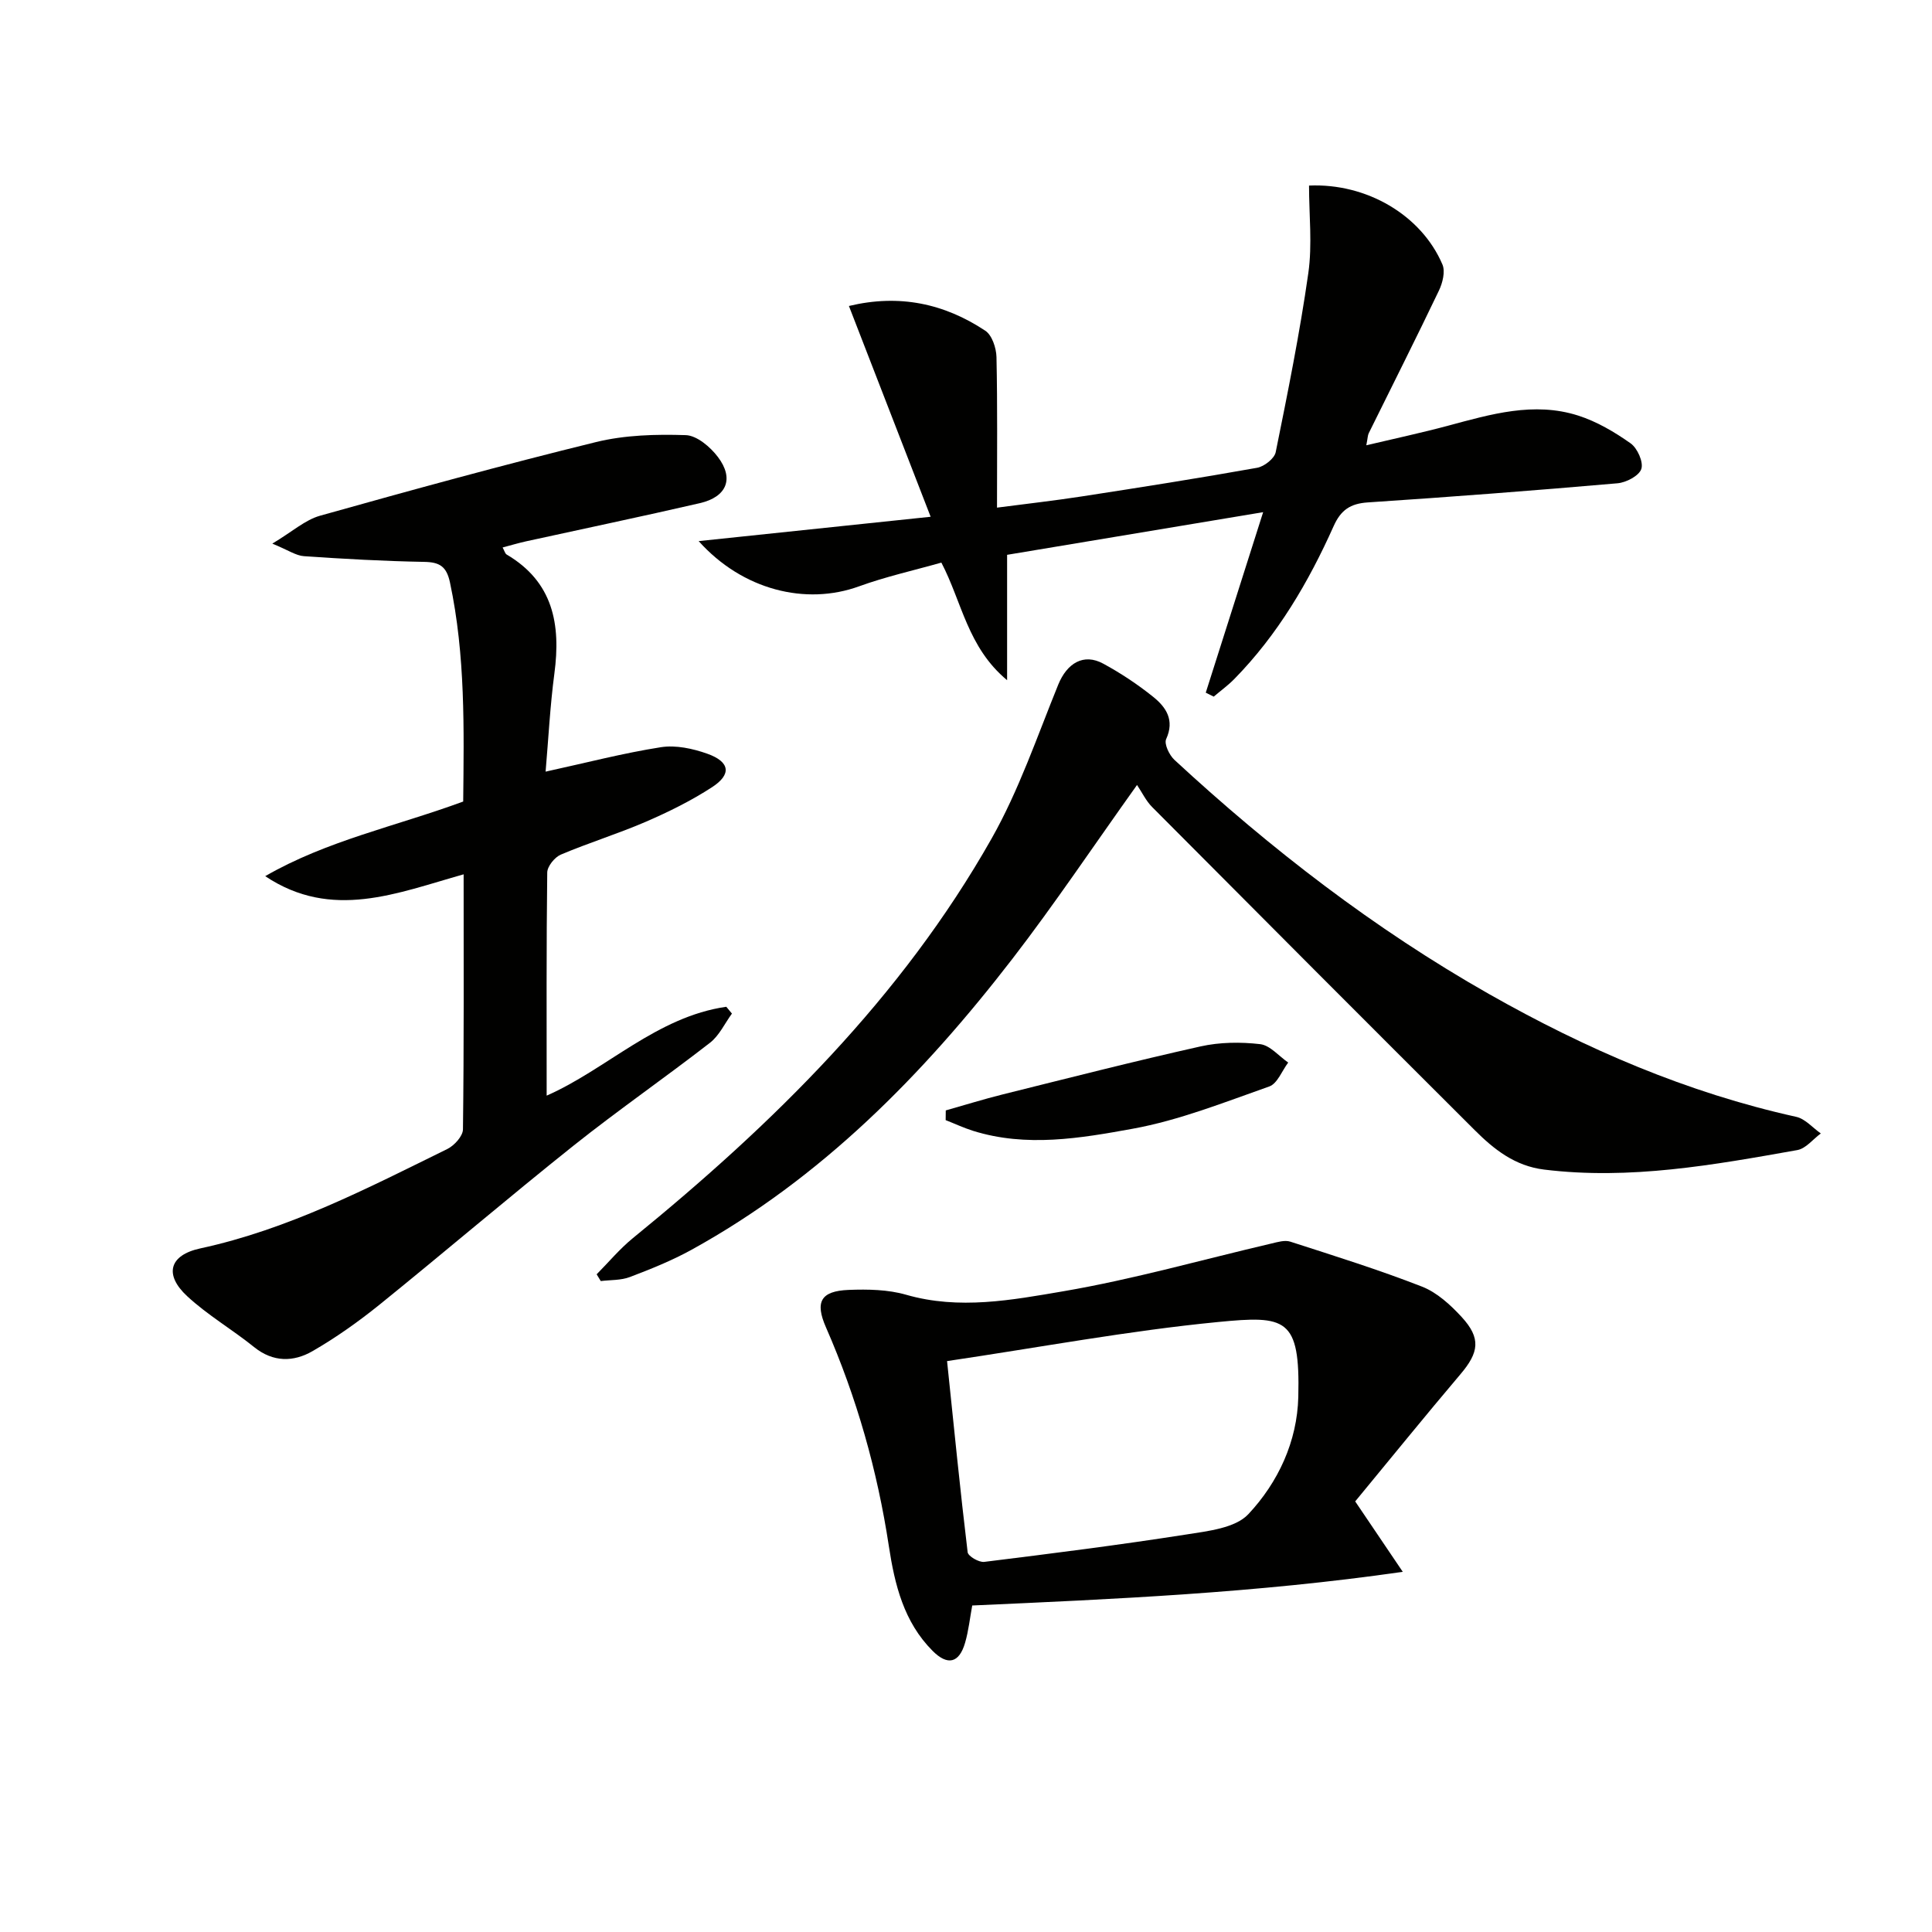
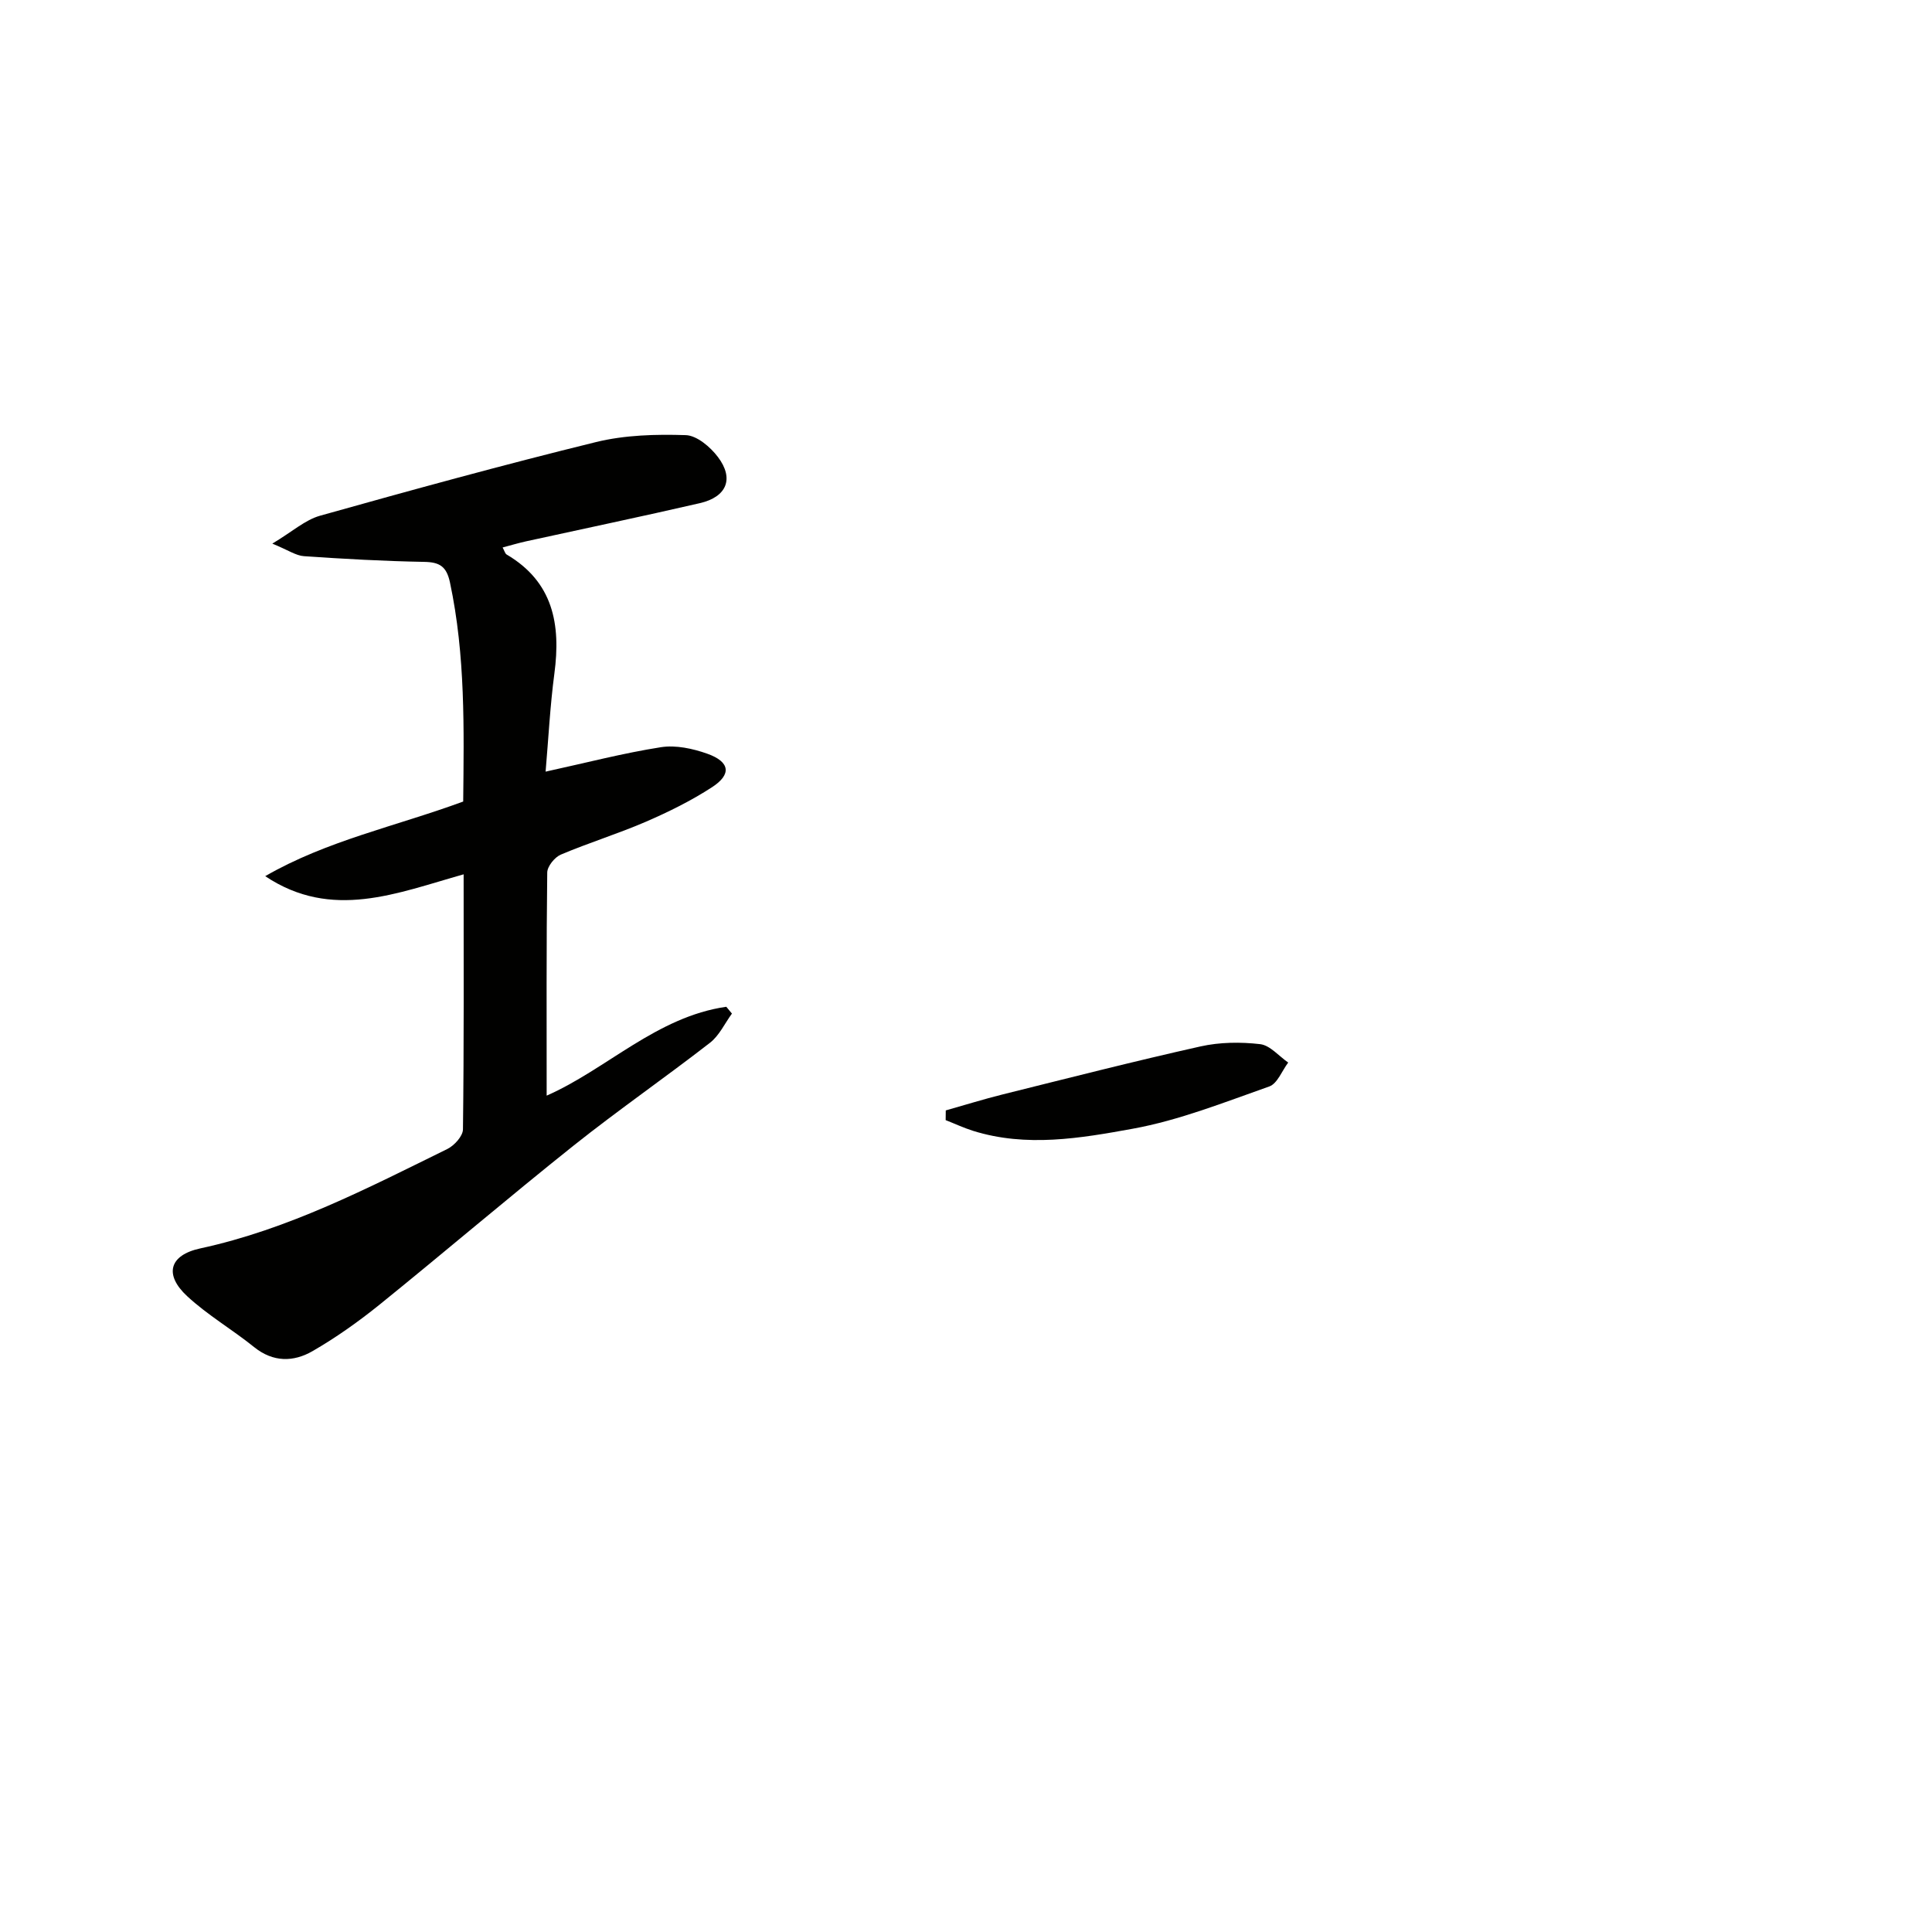
<svg xmlns="http://www.w3.org/2000/svg" enable-background="new 0 0 400 400" viewBox="0 0 400 400">
  <path d="m113.18 226.84c12.39-5.44 22.77-16.33 37.19-18.4l1.17 1.41c-1.49 2.04-2.62 4.55-4.54 6.04-9.31 7.23-19.02 13.95-28.24 21.29-13.53 10.79-26.69 22.03-40.15 32.91-4.38 3.53-9.02 6.83-13.89 9.64-3.93 2.27-8.15 2.36-12.11-.83-4.51-3.64-9.62-6.61-13.85-10.53-4.83-4.47-3.72-8.51 2.7-9.9 18.25-3.94 34.62-12.46 51.15-20.58 1.44-.71 3.22-2.66 3.24-4.06.22-17.48.14-34.97.14-52.81-13.78 3.87-27.28 9.6-41.08.38 12.77-7.37 27.05-10.32 40.99-15.45.15-15.01.48-30.25-2.74-45.36-.71-3.32-2.13-4.21-5.36-4.26-8.3-.15-16.59-.61-24.87-1.18-1.66-.11-3.25-1.25-6.55-2.6 4.13-2.47 6.78-4.9 9.86-5.77 18.99-5.33 38.03-10.56 57.18-15.26 5.97-1.46 12.38-1.63 18.55-1.43 2.31.07 5.1 2.45 6.67 4.53 3.39 4.48 1.83 8.26-3.73 9.55-11.96 2.76-23.97 5.27-35.96 7.9-1.58.35-3.13.81-4.89 1.28.38.68.5 1.26.84 1.46 9.64 5.68 11.23 14.46 9.88 24.63-.89 6.7-1.23 13.47-1.82 20.32 8.39-1.83 16.08-3.84 23.88-5.06 3.07-.48 6.59.28 9.6 1.35 4.69 1.67 5.08 4.27.98 6.93-4.29 2.79-8.96 5.1-13.67 7.14-5.78 2.5-11.84 4.36-17.64 6.82-1.27.54-2.79 2.42-2.81 3.7-.19 15.3-.12 30.6-.12 46.2z" fill="#010100" />
-   <path d="m235.41 162.52c-9.14 12.8-17.09 24.69-25.8 35.99-18.53 24.02-39.56 45.43-66.45 60.25-4.05 2.23-8.4 3.98-12.74 5.63-1.85.71-4.02.59-6.04.84-.28-.47-.57-.93-.85-1.4 2.48-2.5 4.76-5.25 7.48-7.47 29.09-23.7 55.62-49.77 74.27-82.71 5.68-10.03 9.45-21.17 13.82-31.91 1.81-4.44 5.25-6.55 9.31-4.34 3.63 1.97 7.13 4.29 10.35 6.88 2.65 2.13 4.48 4.8 2.68 8.74-.46 1 .65 3.32 1.72 4.31 19.97 18.47 41.41 35.01 65.12 48.47 20.04 11.37 41 20.43 63.61 25.43 1.86.41 3.4 2.26 5.09 3.44-1.61 1.18-3.09 3.12-4.86 3.44-17.33 3.08-34.66 6.22-52.42 4.04-6.06-.74-10.4-4.19-14.41-8.2-22.29-22.23-44.53-44.52-66.73-66.84-1.28-1.27-2.09-3.01-3.15-4.59z" fill="#010100" />
-   <path d="m194.9 116.48c-5.67 1.61-11.5 2.9-17.06 4.92-10.97 3.98-24.08.8-33.19-9.37 16.04-1.68 31.25-3.28 48.03-5.04-5.85-15.1-11.33-29.23-16.92-43.64 10.43-2.51 19.74-.51 28.23 5.12 1.4.92 2.27 3.57 2.32 5.44.22 10.14.11 20.28.11 31.19 6.14-.8 11.83-1.44 17.48-2.31 12.14-1.87 24.28-3.78 36.37-5.94 1.47-.26 3.58-1.91 3.85-3.23 2.49-12.3 4.98-24.63 6.75-37.05.85-5.94.15-12.11.15-18.15 11.91-.53 23.25 6.1 27.62 16.34.62 1.45.04 3.8-.72 5.39-4.73 9.9-9.68 19.7-14.54 29.55-.21.42-.2.96-.5 2.49 5.95-1.41 11.48-2.59 16.92-4.05 8.86-2.38 17.77-5.02 26.91-2.11 3.87 1.23 7.55 3.4 10.89 5.76 1.4.99 2.69 3.87 2.22 5.3-.46 1.41-3.13 2.82-4.95 2.97-17.21 1.5-34.44 2.82-51.68 3.96-3.63.24-5.59 1.58-7.08 4.92-5.19 11.59-11.57 22.47-20.54 31.62-1.31 1.34-2.85 2.45-4.28 3.67-.55-.27-1.1-.55-1.65-.82 3.84-12.08 7.68-24.17 11.88-37.37-18.48 3.08-35.85 5.97-53.01 8.83v25.96c-8.2-6.83-9.33-16.16-13.61-24.35z" fill="#010100" />
-   <path d="m280.58 310.85c3.56 5.26 6.3 9.33 9.85 14.58-30.4 4.38-59.67 5.65-89.14 6.97-.48 2.57-.75 5.21-1.48 7.72-1.23 4.24-3.63 4.78-6.73 1.67-5.96-5.98-7.84-13.71-9.05-21.66-2.38-15.67-6.66-30.78-13.02-45.31-2.32-5.29-1.09-7.53 4.71-7.76 3.95-.15 8.12-.08 11.87 1 11 3.17 21.92 1.1 32.58-.72 14.5-2.48 28.73-6.54 43.09-9.89 1.27-.3 2.75-.75 3.88-.38 9.14 2.95 18.33 5.82 27.27 9.31 3.1 1.21 5.9 3.78 8.22 6.3 4.04 4.4 3.57 7.33-.26 11.84-7.42 8.75-14.62 17.65-21.79 26.33zm-84.5-29.05c1.45 13.95 2.72 26.78 4.26 39.57.1.83 2.34 2.14 3.44 2 13.99-1.73 27.98-3.5 41.9-5.68 4.45-.7 10.09-1.32 12.79-4.21 6.16-6.58 10.11-15.04 10.33-24.29.4-16.38-2.57-16.85-16.63-15.48-18.44 1.79-36.73 5.22-56.09 8.09z" fill="#010100" />
  <path d="m195.81 229.9c3.9-1.1 7.77-2.31 11.7-3.29 13.66-3.4 27.31-6.89 41.04-9.96 3.98-.89 8.29-.94 12.35-.47 2.05.24 3.88 2.48 5.81 3.81-1.29 1.7-2.24 4.36-3.92 4.95-9.32 3.28-18.65 7.01-28.31 8.76-10.82 1.97-21.98 3.88-33.01.43-1.94-.61-3.79-1.48-5.68-2.22 0-.67.01-1.34.02-2.01z" fill="#010100" />
</svg>